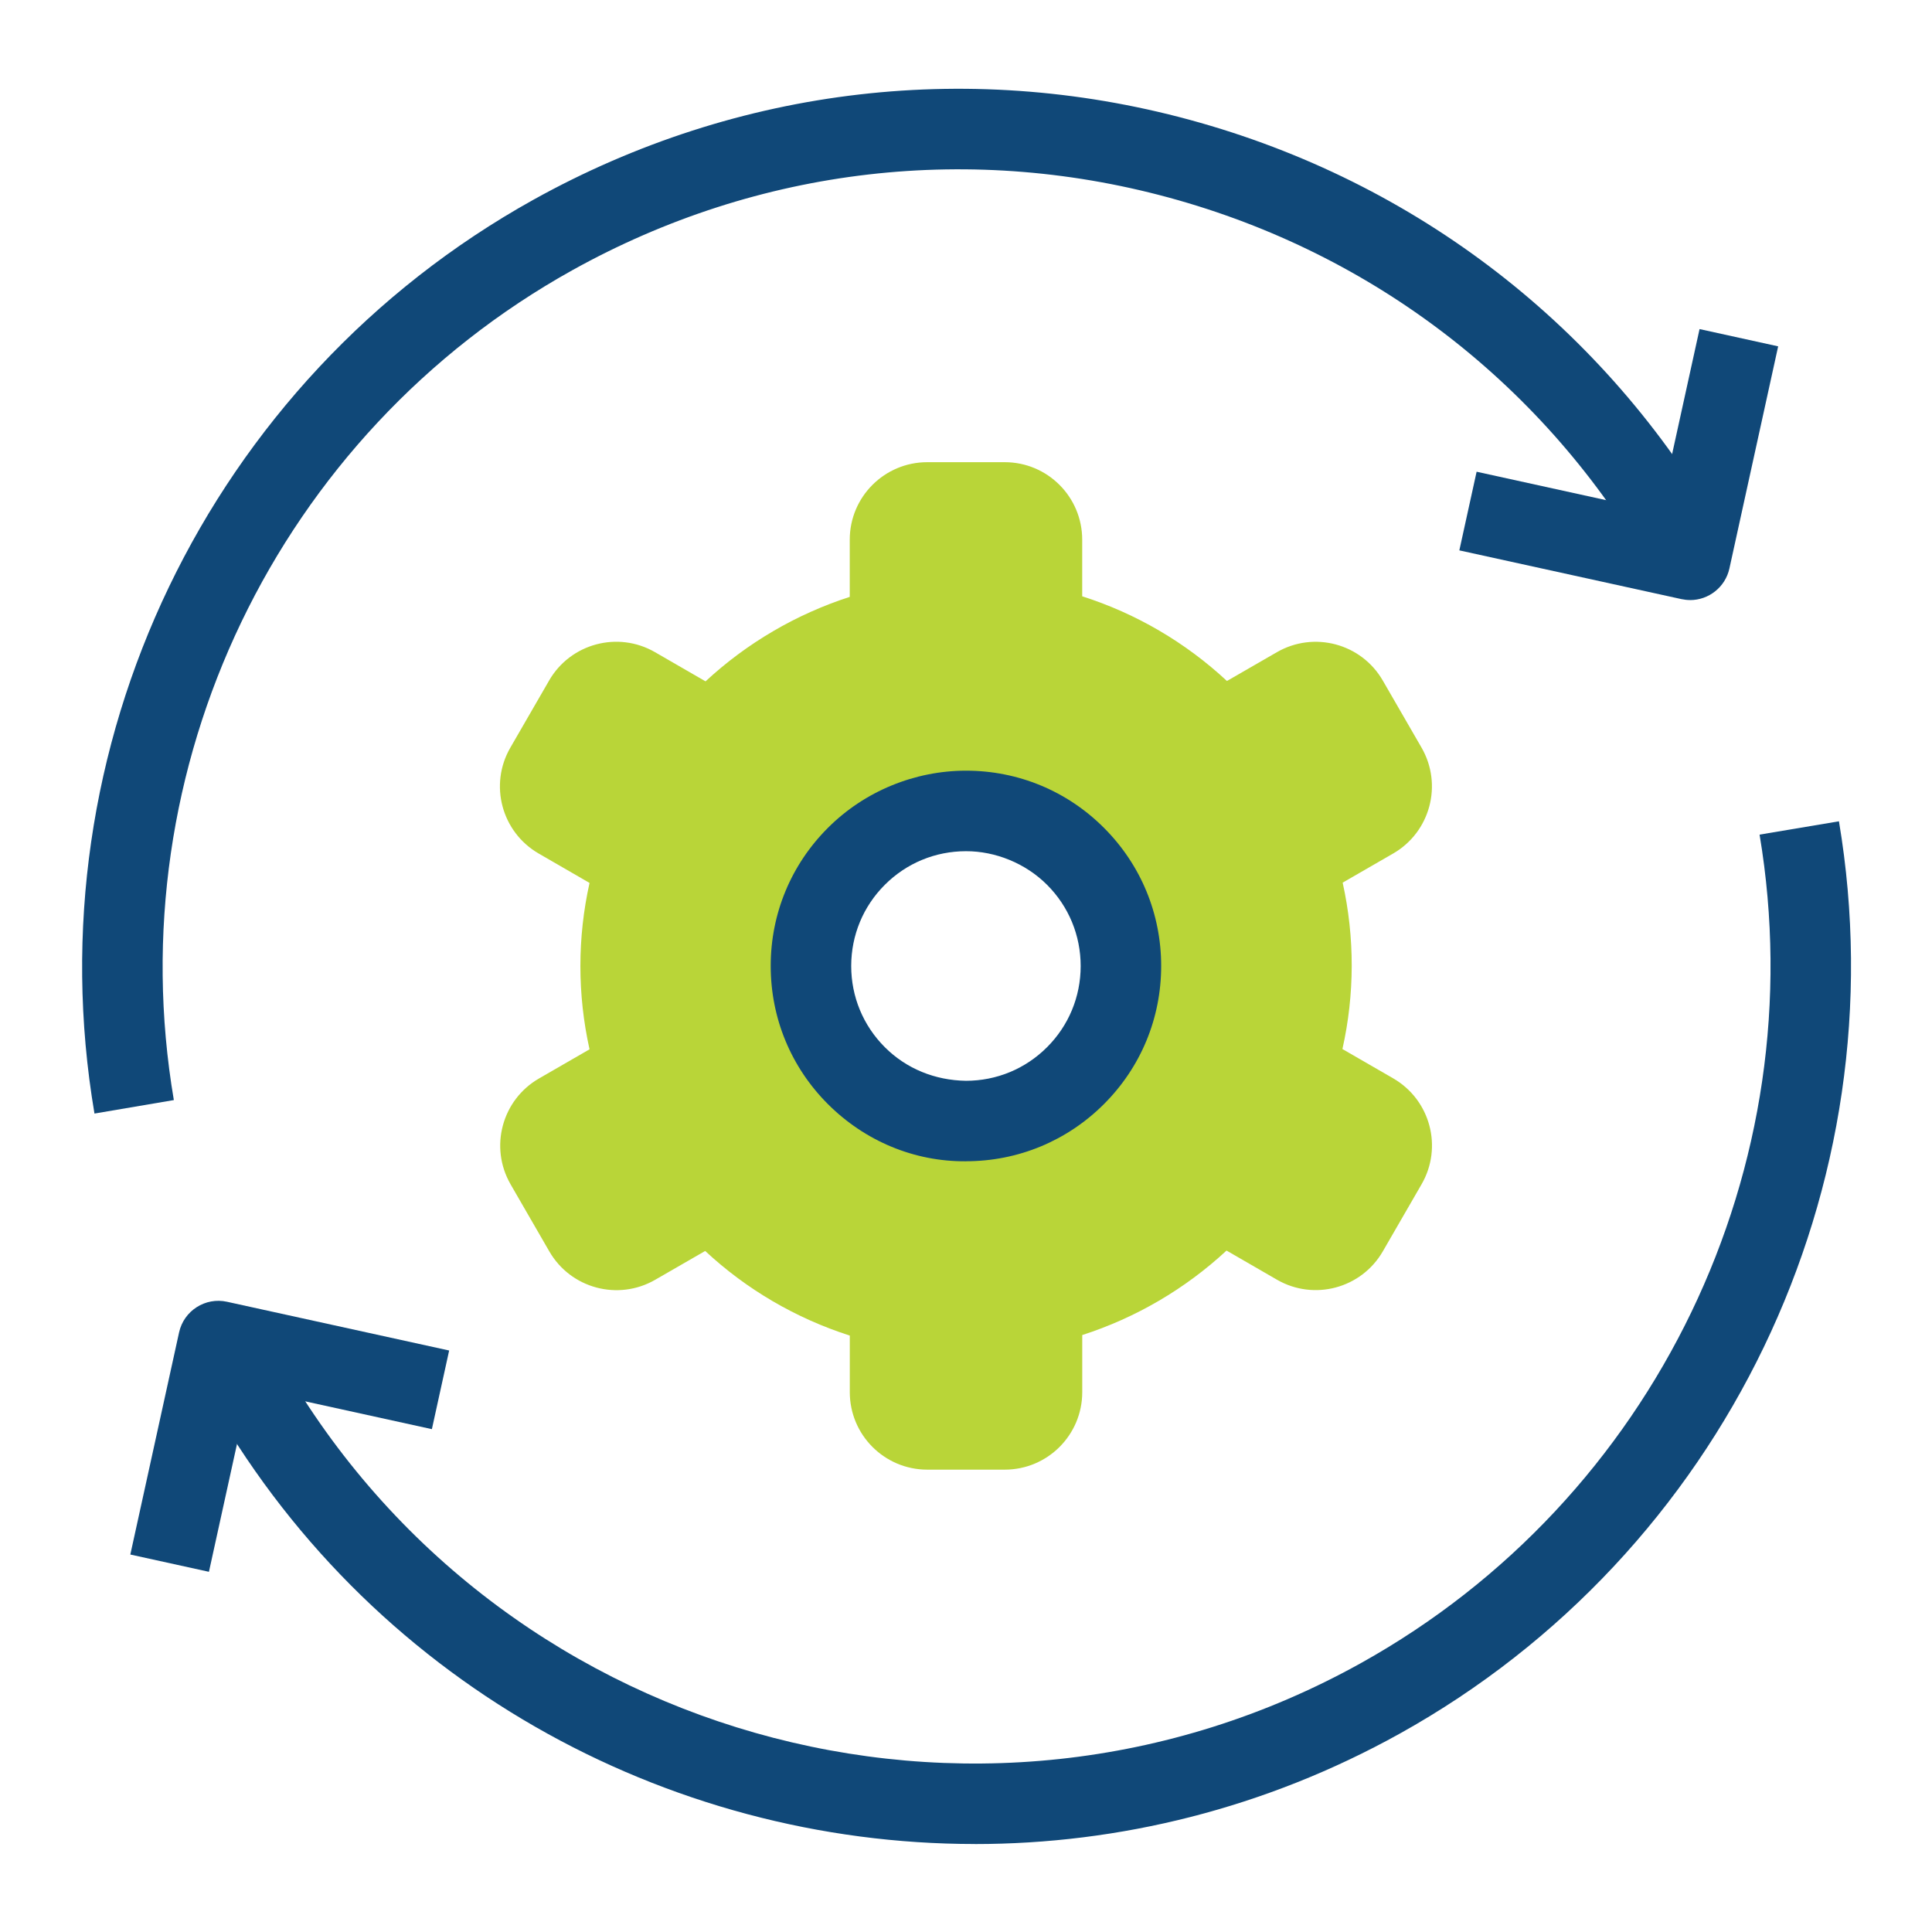
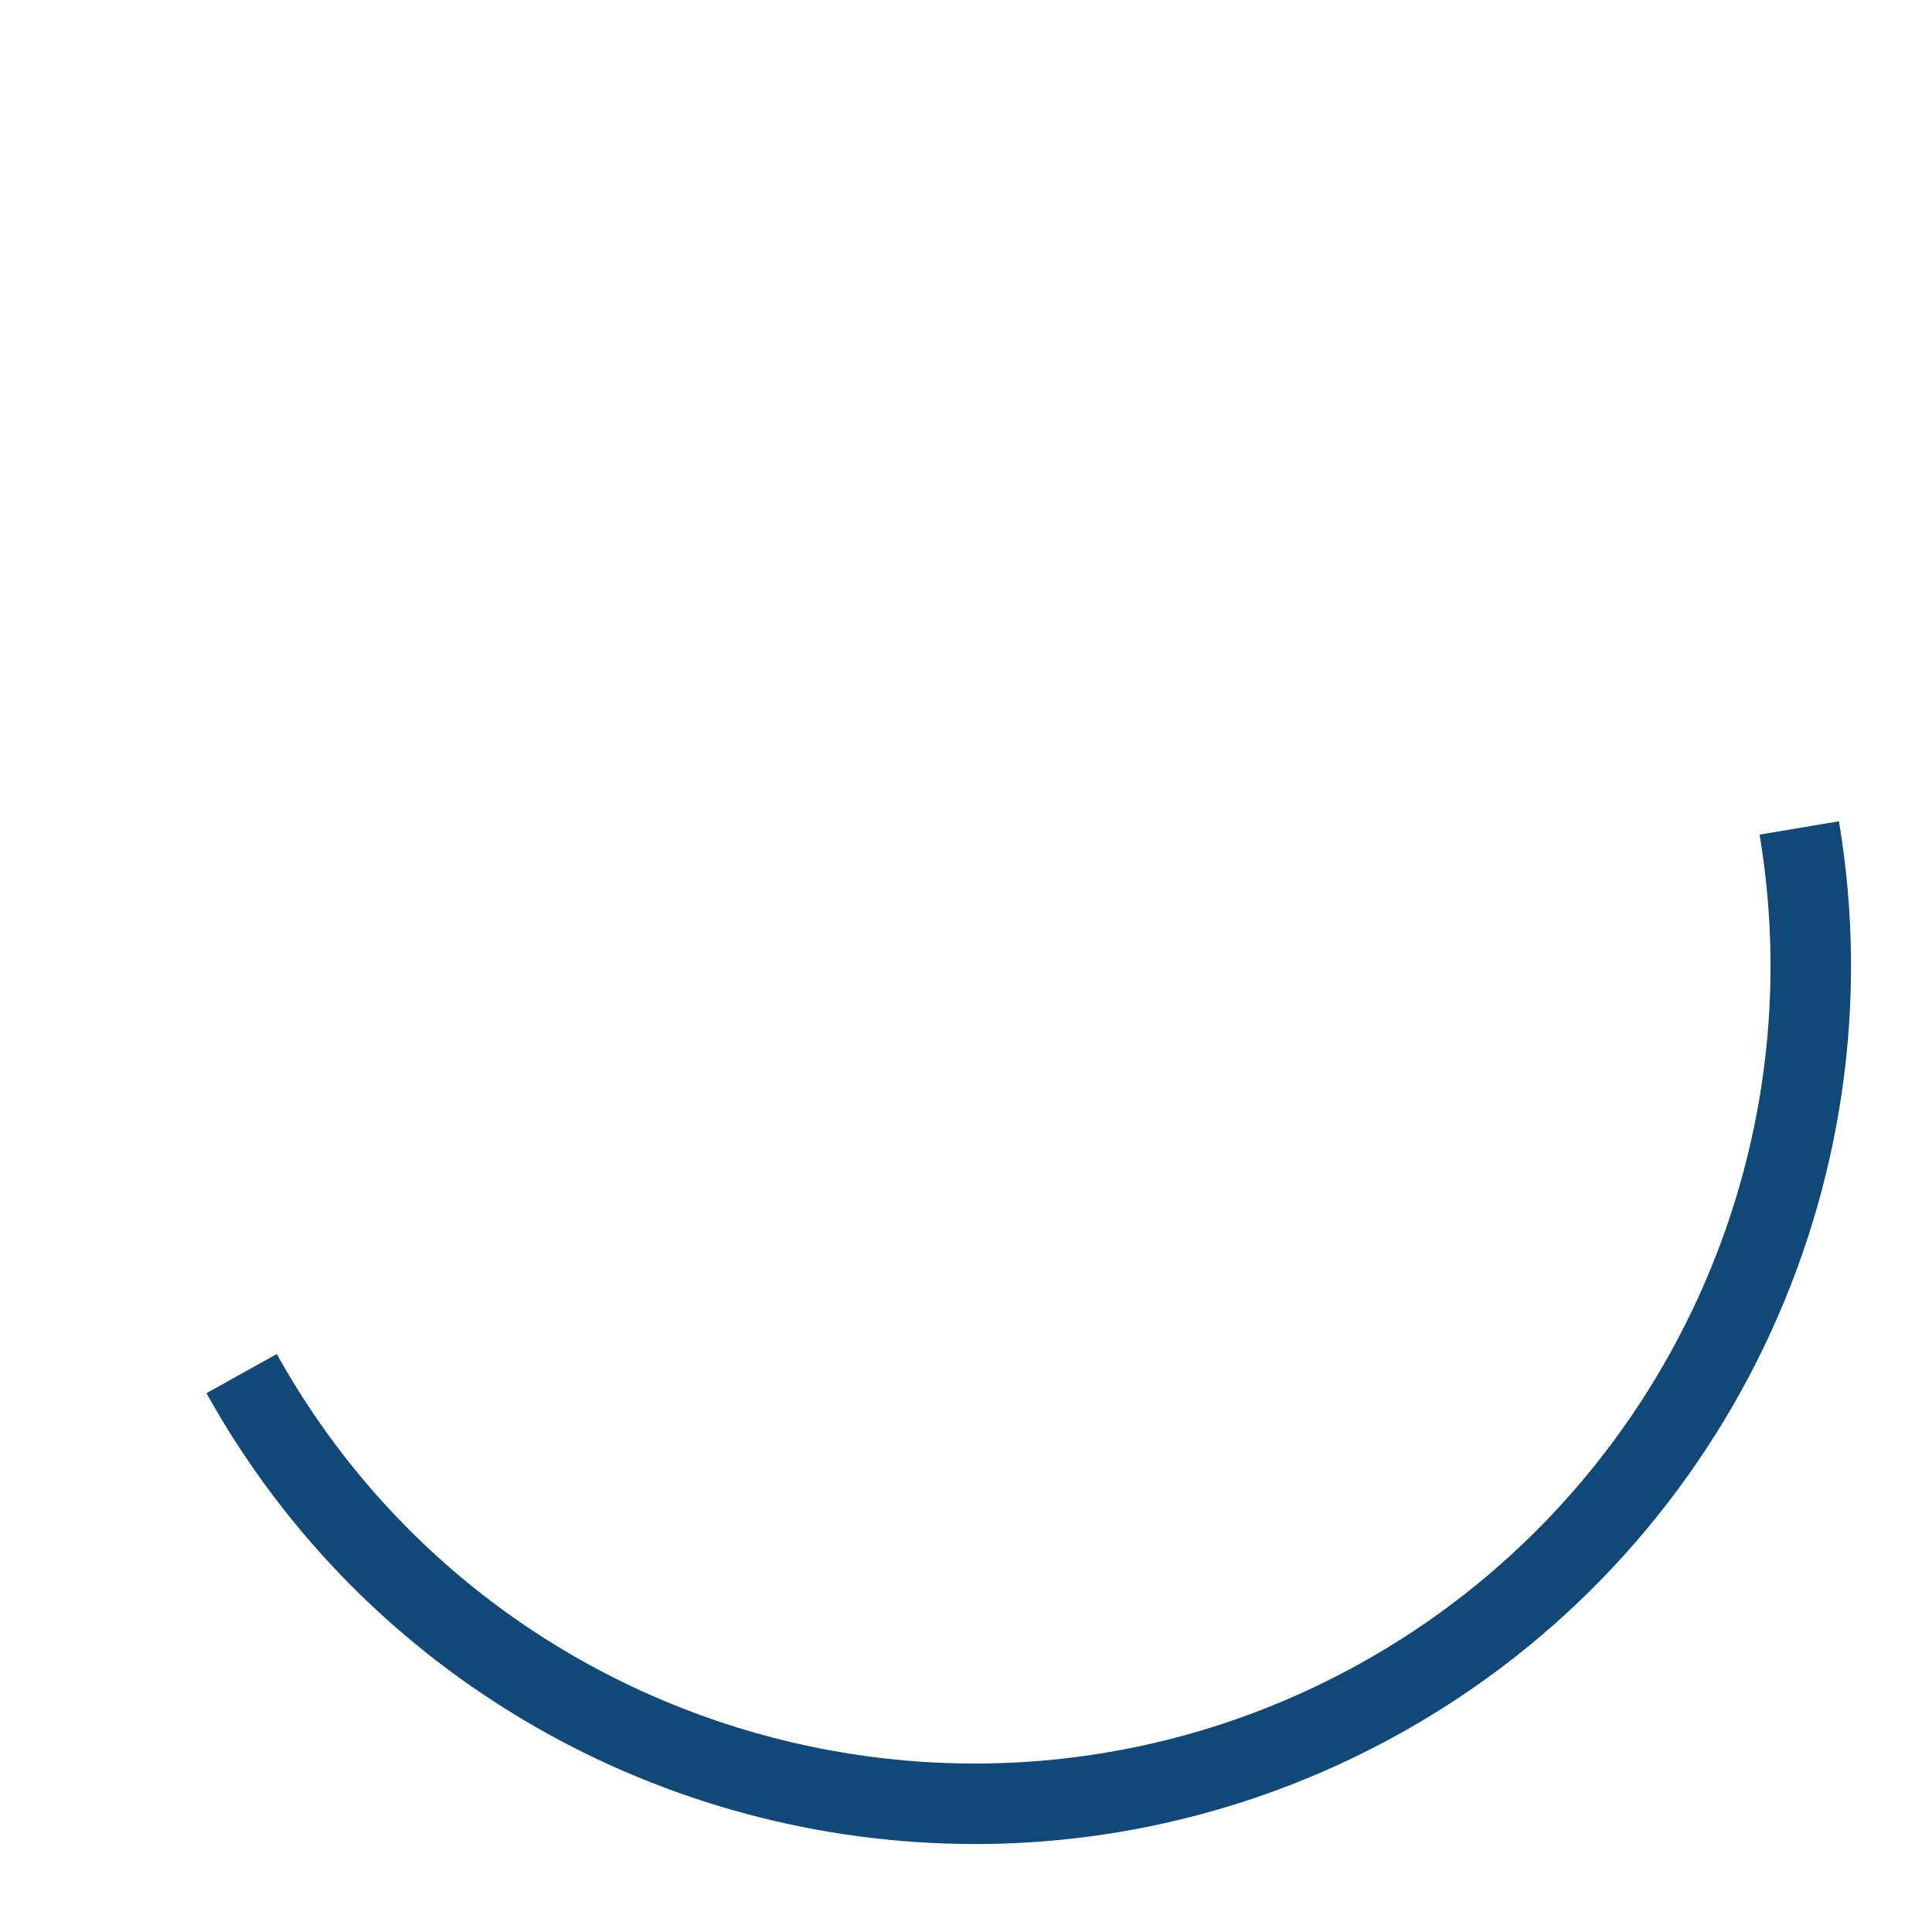
<svg xmlns="http://www.w3.org/2000/svg" id="Ebene_1" data-name="Ebene 1" viewBox="0 0 48 48">
  <defs>
    <style>
      .cls-1 {
        fill: #b9d538;
      }

      .cls-1, .cls-2 {
        stroke-width: 0px;
      }

      .cls-2 {
        fill: #104878;
      }
    </style>
  </defs>
-   <path class="cls-1" d="M34.613,26.791l-1.261-.728c.306-1.361.308-2.772.006-4.134l1.255-.724c.921-.532,1.236-1.709.705-2.63l-.963-1.667c-.532-.921-1.709-1.236-2.63-.705l-1.242.716c-1.029-.958-2.257-1.677-3.596-2.104v-1.407c0-1.063-.862-1.925-1.925-1.925h-1.925c-1.063,0-1.925.862-1.925,1.925v1.421c-1.333.431-2.556,1.147-3.583,2.099l-1.257-.726c-.921-.531-2.098-.215-2.63.706-0.0 0-0.0 0-0.0.001l-.963,1.667c-.532.921-.216,2.098.705,2.63l1.263.73c-.303,1.361-.303,2.772,0,4.134l-1.255.724c-.921.531-1.238,1.708-.707,2.629 0.0 0.0 0.0 0.0 0.0.001l.963,1.667c.532.921,1.709,1.236,2.63.705l1.242-.716c1.028.957,2.255,1.674,3.593,2.102v1.406c0,1.063.862,1.925,1.925,1.925h1.925c1.063,0,1.925-.862,1.925-1.925v-1.419c1.334-.43,2.557-1.146,3.585-2.099l1.253.724c.921.532,2.098.216,2.63-.705l.963-1.667c.532-.921.216-2.098-.705-2.63ZM27.849,24.002c-.001,2.127-1.725,3.85-3.852,3.849-2.127-.001-3.85-1.725-3.849-3.852v-.003c.001-2.127,1.725-3.85,3.852-3.849,2.127.001,3.85,1.725,3.849,3.852v.003Z" />
  <g>
-     <path class="cls-2" d="M41.991,14.908c-.071,0-.143-.008-.215-.023l-5.519-1.211.429-1.954,4.542.997.997-4.541,1.953.429-1.211,5.518c-.103.467-.516.786-.976.786Z" />
-     <path class="cls-2" d="M5.191,39.051l-1.953-.429,1.211-5.518c.118-.539.652-.881,1.191-.762l5.519,1.211-.429,1.954-4.542-.997-.997,4.541Z" />
-     <path class="cls-2" d="M2.347,27.665C.804,18.572,5.185,9.449,13.25,4.964c5.089-2.83,10.976-3.51,16.576-1.912,5.6,1.597,10.243,5.28,13.073,10.369l-1.748.972c-2.571-4.622-6.788-7.967-11.874-9.418-5.086-1.451-10.433-.834-15.055,1.737C6.897,10.785,2.917,19.072,4.319,27.331l-1.972.335Z" />
    <path class="cls-2" d="M24.219,45.814c-7.664 0-15.108-4.042-19.09-11.201l1.748-.972c5.307,9.542,17.387,12.988,26.93,7.681,7.312-4.067,11.294-12.339,9.909-20.586l1.972-.331c1.525,9.079-2.859,18.188-10.909,22.665-3.347,1.861-6.978,2.745-10.56,2.745Z" />
  </g>
-   <path class="cls-2" d="M23.999,28.852c-1.286.011-2.515-.505-3.431-1.422-.916-.916-1.42-2.135-1.42-3.43v-.003c0-1.296.505-2.514,1.422-3.43.916-.916,2.164-1.419,3.43-1.42,1.296 0,2.514.505,3.429,1.422.916.916,1.42,2.135,1.42,3.43-0,1.298-.505,2.516-1.422,3.432-.916.915-2.134,1.42-3.429,1.42ZM23.999,21.148c-.761,0-1.477.296-2.015.834-.539.538-.835,1.254-.836,2.015v.003c-0.0.761.296,1.477.834,2.016.538.539,1.251.824,2.016.836.761 0,1.477-.296,2.015-.834.539-.538.835-1.254.836-2.015 0-.764-.296-1.48-.834-2.019-.538-.539-1.29-.838-2.016-.836ZM20.148,24h.01-.01Z" />
</svg>